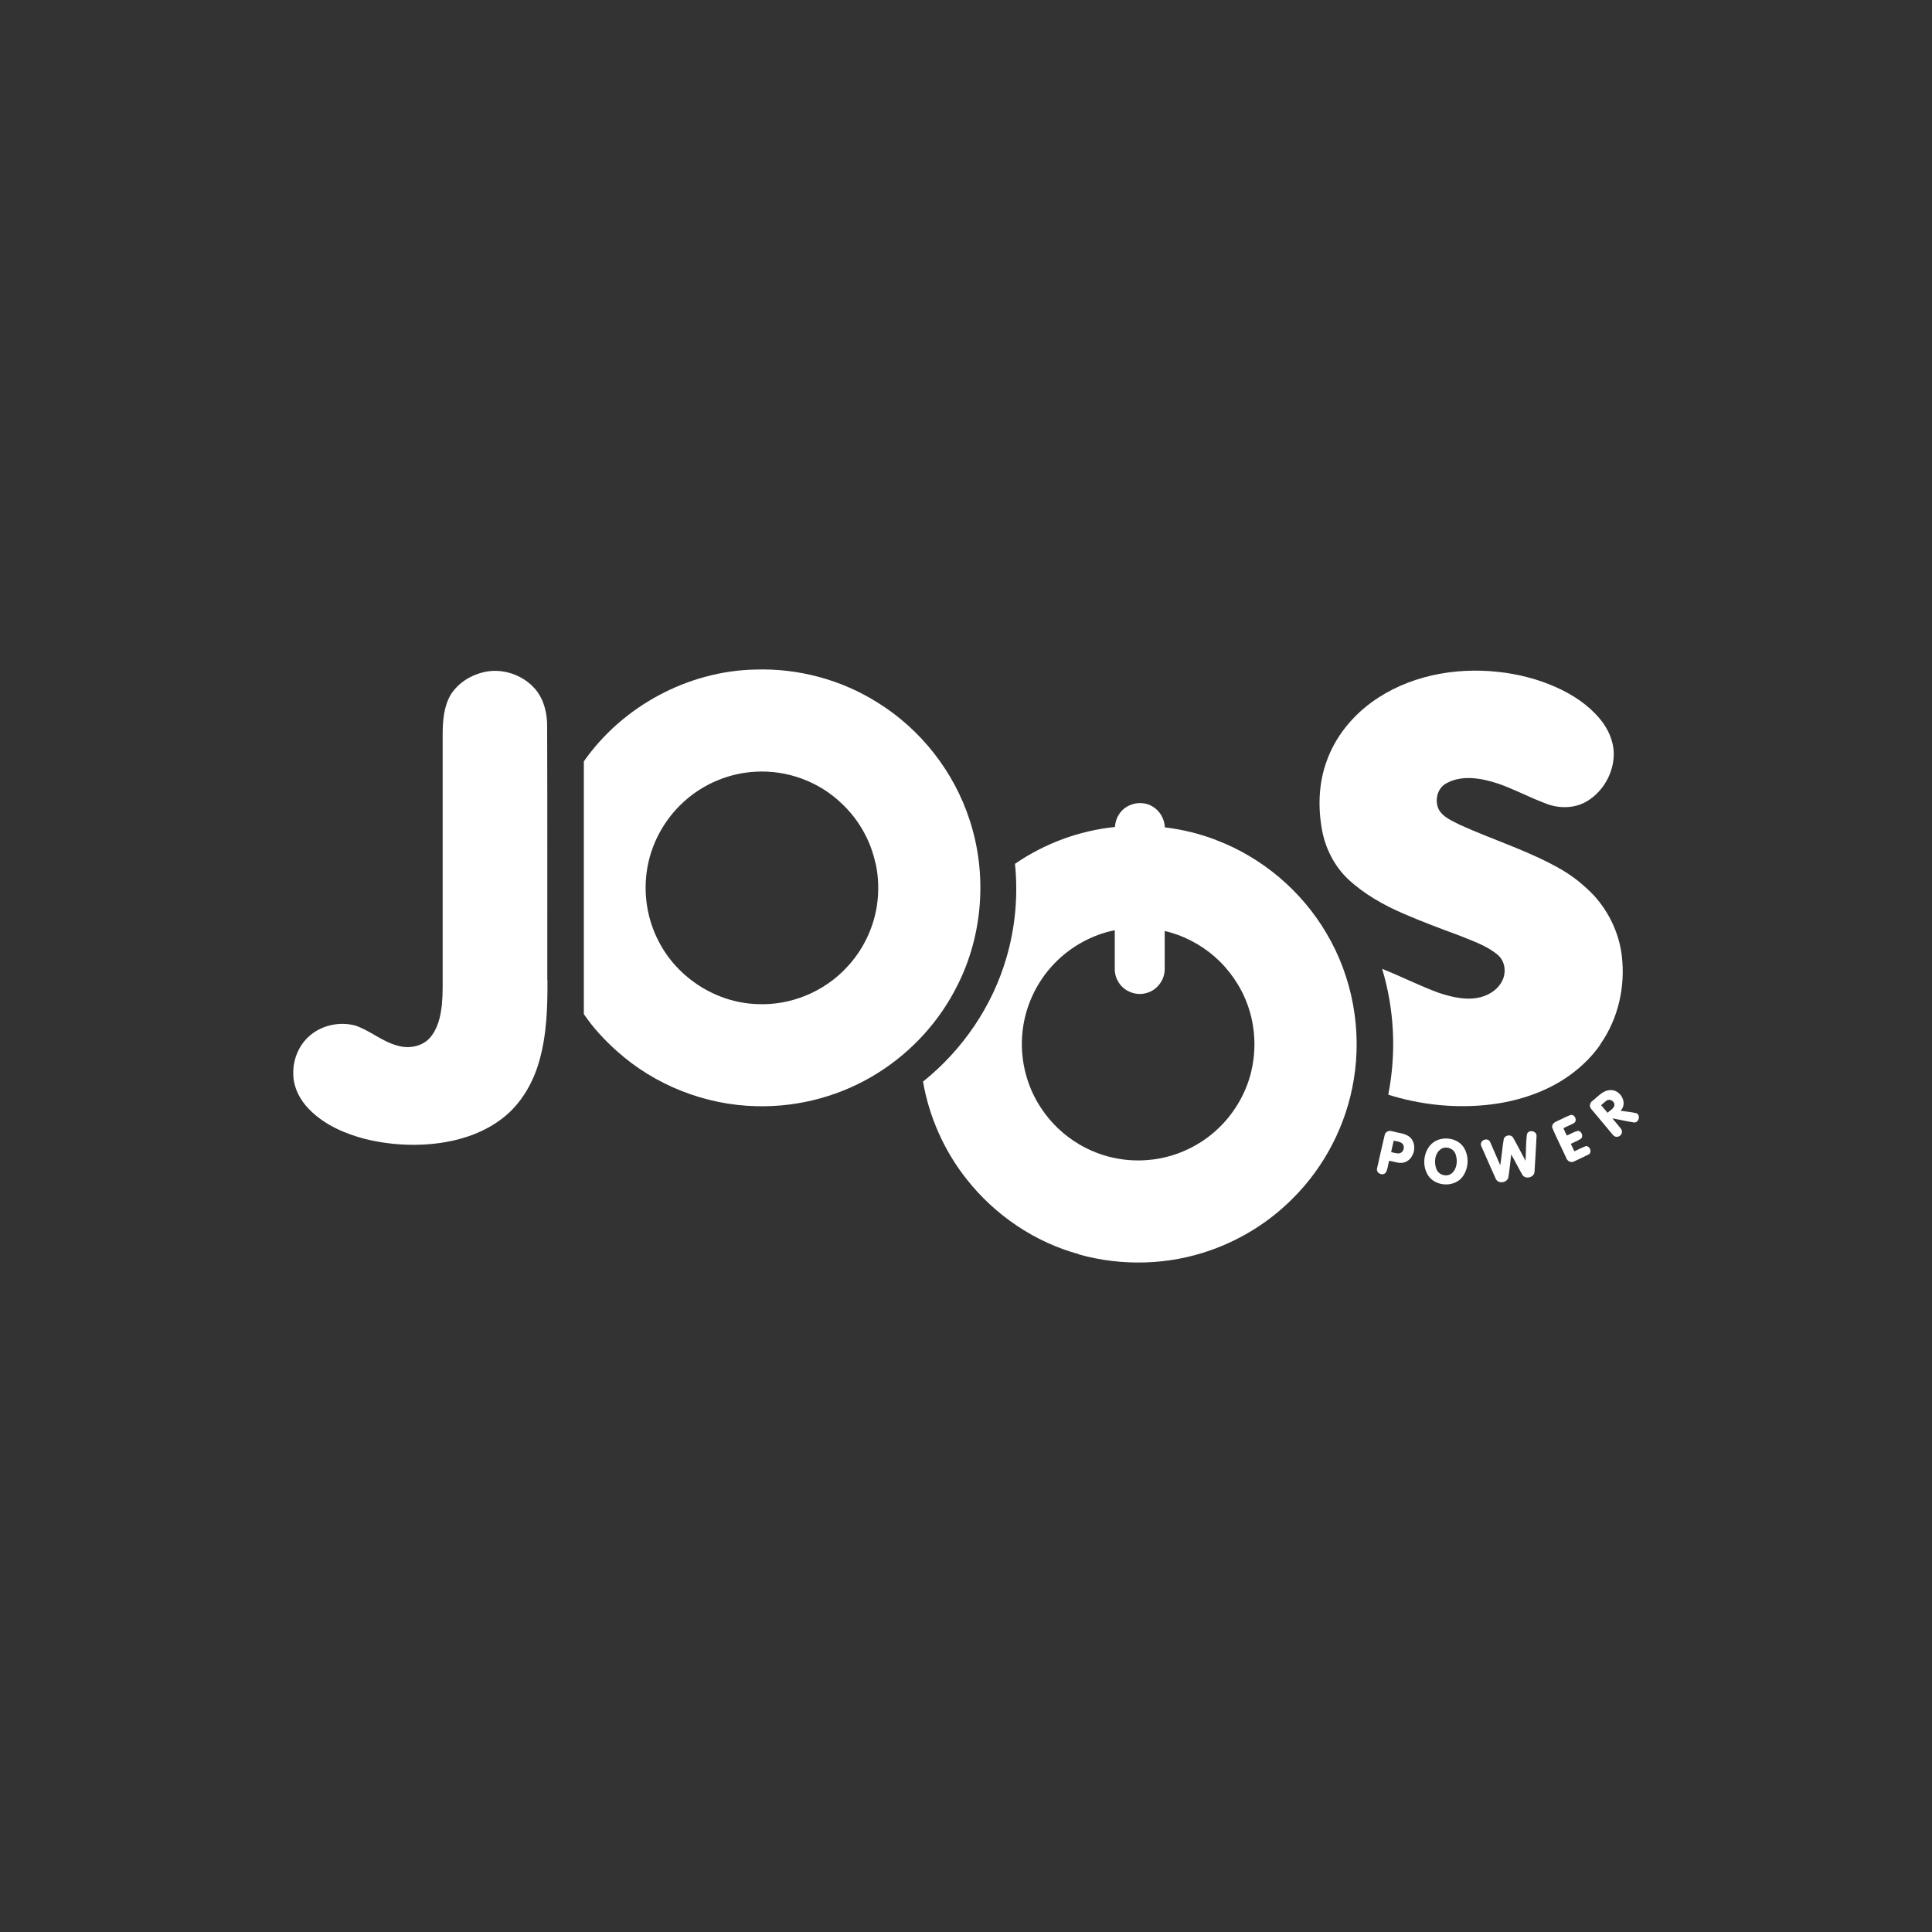
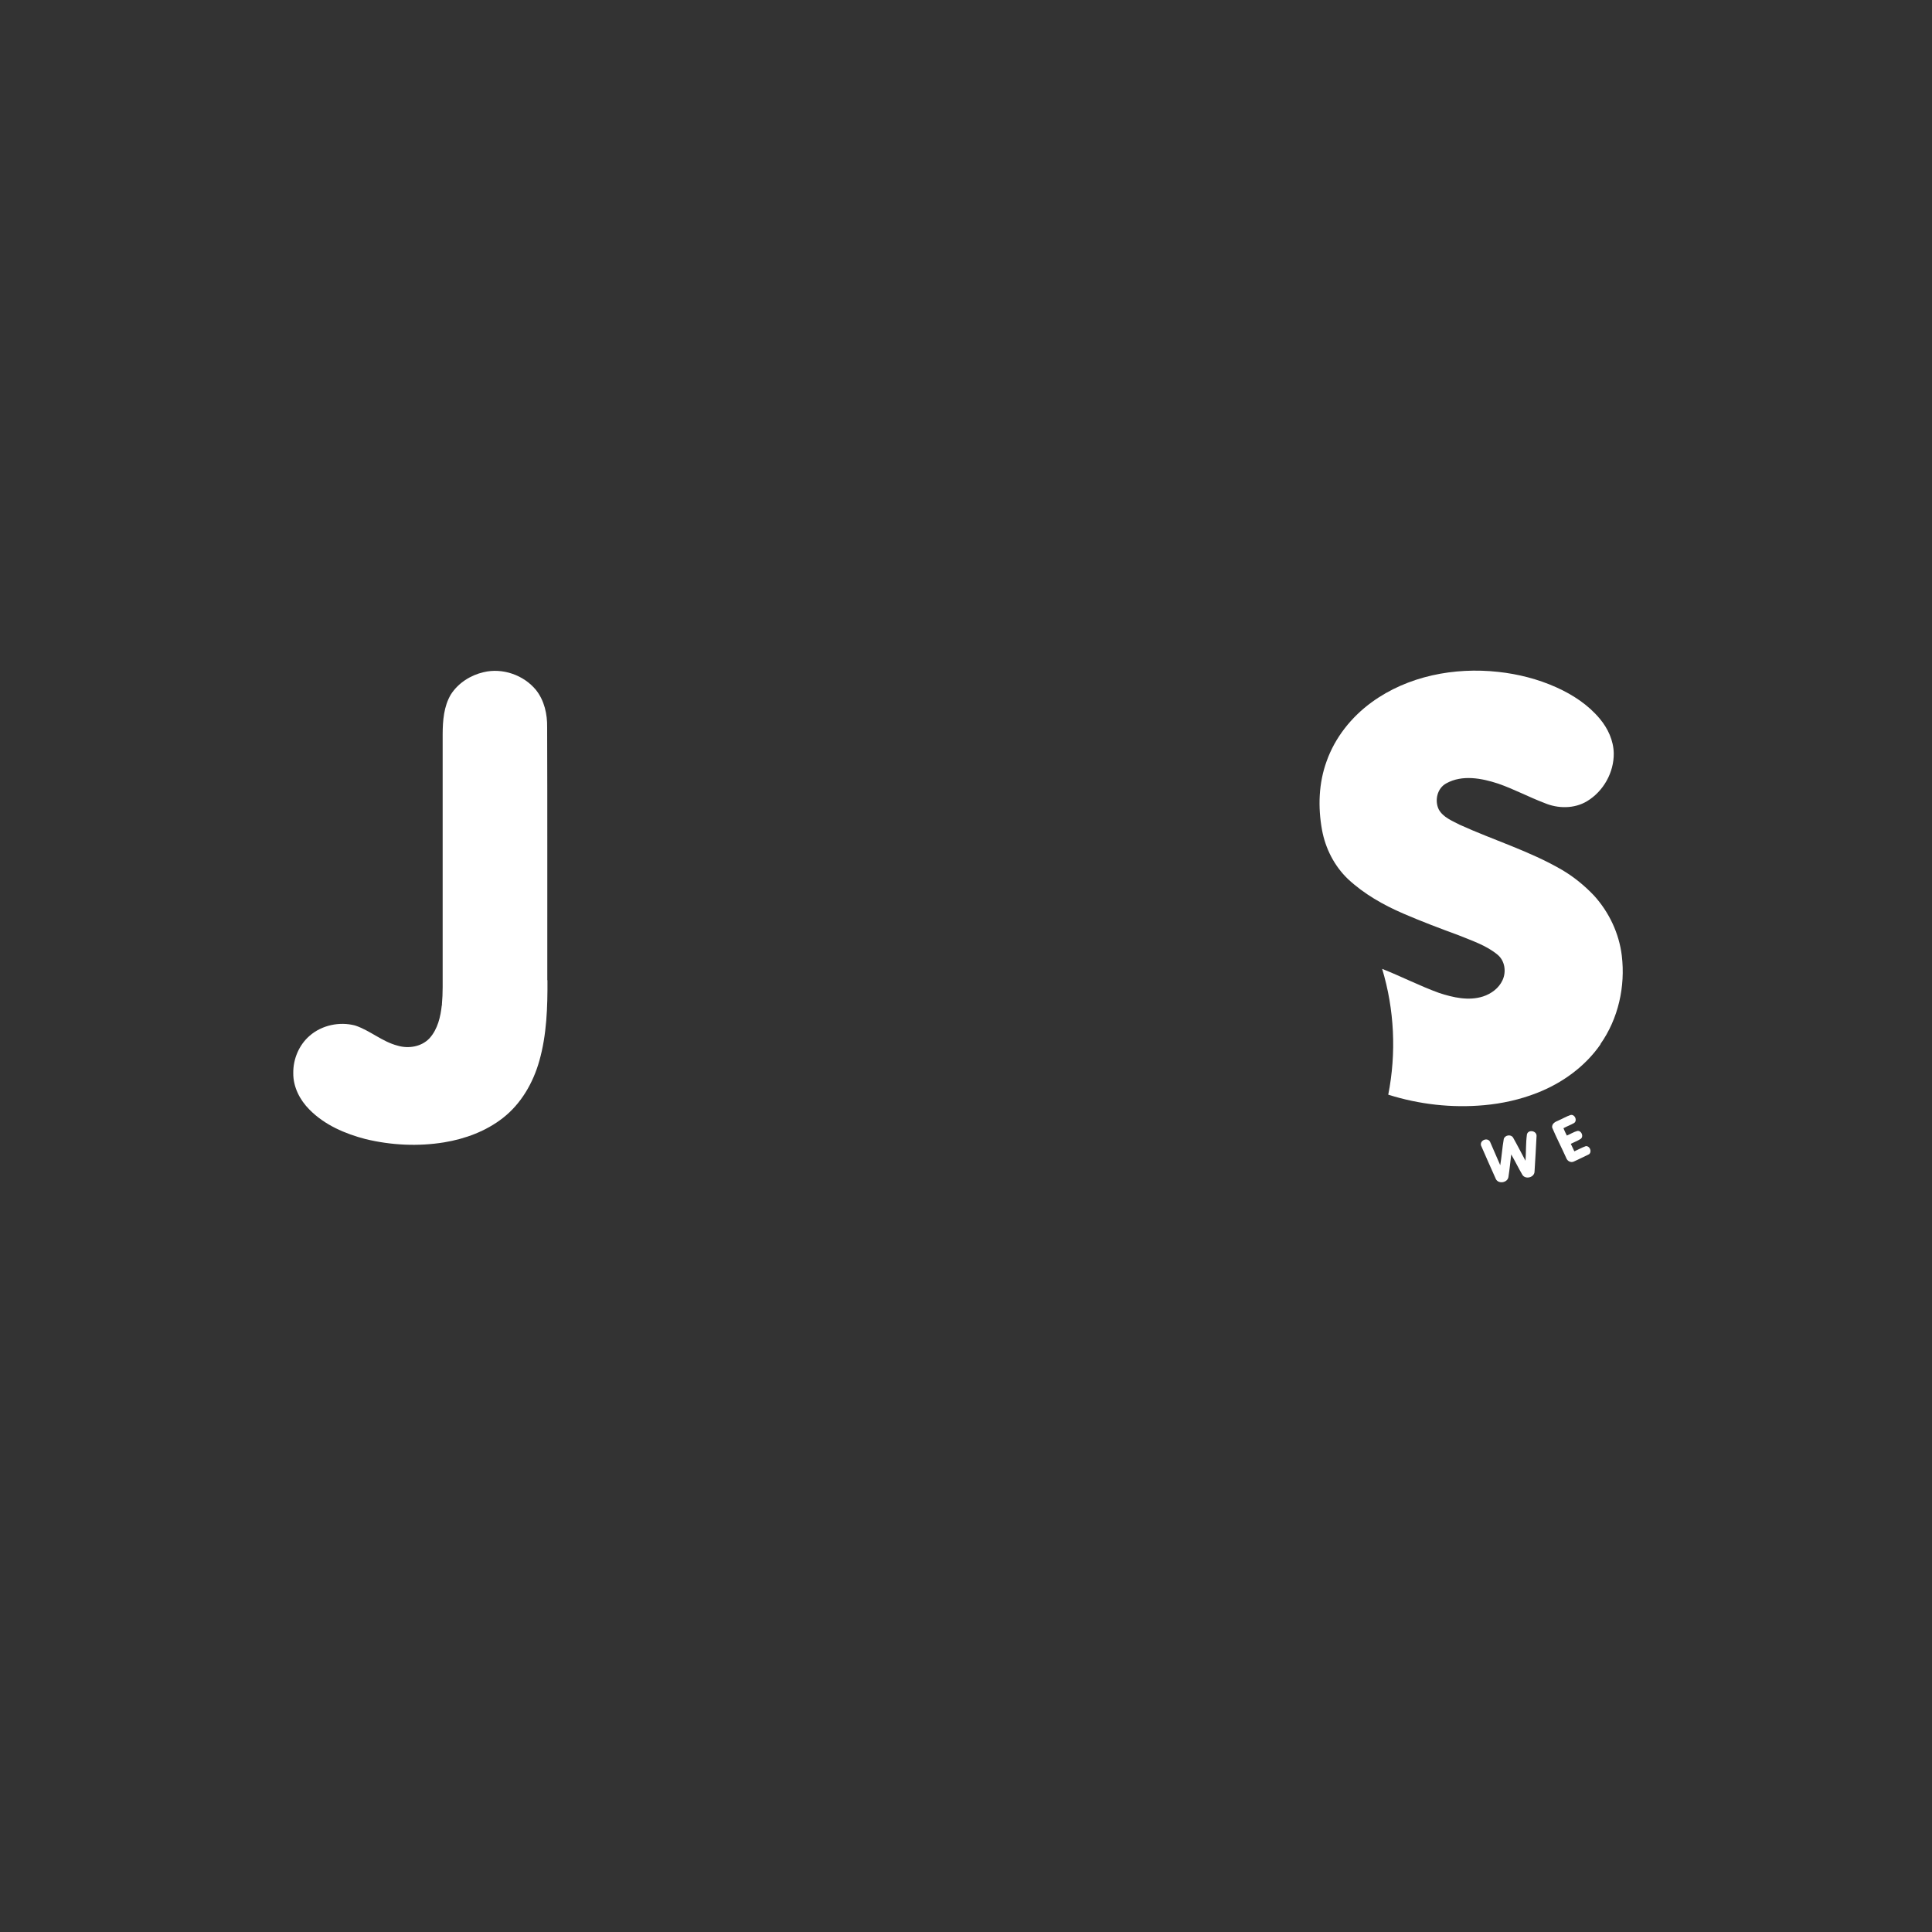
<svg xmlns="http://www.w3.org/2000/svg" id="Artboards" viewBox="0 0 250 250">
  <rect x="0" y="0" width="250" height="250" fill="#333333" stroke="none" />
  <defs>
    <style>
      .cls-1 {
        fill: #fff;
      }
    </style>
  </defs>
  <g>
    <path class="cls-1" d="M207.09,135.11c2.32-3.29,3.25-7.47,2.77-11.45-.35-2.89-1.65-5.64-3.61-7.79-1.22-1.28-2.6-2.41-4.13-3.31-4.19-2.44-8.87-3.85-13.26-5.85-.97-.51-2.12-.95-2.68-1.96-.57-1.16-.21-2.76.98-3.39,2.06-1.14,4.57-.66,6.7.04,2.05.71,3.97,1.74,6,2.51,1.74.74,3.86.76,5.51-.24,2.12-1.28,3.48-3.72,3.45-6.19-.03-1.66-.76-3.23-1.81-4.48-1.5-1.8-3.5-3.11-5.62-4.06-2.38-1.07-4.94-1.72-7.53-2-5.67-.62-11.69.53-16.35,3.92-2.63,1.91-4.75,4.56-5.84,7.63-1.04,2.84-1.14,5.95-.6,8.91.44,2.39,1.59,4.66,3.36,6.35,2.08,1.94,4.59,3.36,7.19,4.48,2.34,1.01,4.73,1.91,7.12,2.79,1.74.71,3.59,1.31,5.06,2.53.94.79,1.13,2.2.63,3.28-.47,1.04-1.46,1.76-2.52,2.11-1.87.6-3.87.14-5.68-.45-2.51-.91-4.9-2.14-7.38-3.12,1.59,5.26,1.85,10.9.79,16.28,3.99,1.26,8.23,1.74,12.4,1.36,2.33-.21,4.63-.72,6.81-1.57,3.27-1.27,6.25-3.41,8.26-6.31Z" />
-     <path class="cls-1" d="M211.7,144.04c-.66-.16-1.34-.2-2-.32.99-.98-.03-2.76-1.33-2.66-.96.02-1.58.83-2.28,1.37-.34.21-.49.72-.21,1.04.9,1.09,1.82,2.18,2.73,3.27.15.19.36.4.64.36.46.01.81-.57.55-.97-.36-.49-.78-.94-1.16-1.42.92.17,1.84.39,2.76.53.67.11.95-.98.31-1.21ZM208.89,143.09c-.14.42-.57.62-.88.9-.28-.32-.54-.66-.82-.97.2-.22.45-.4.68-.59.44-.33,1.15.11,1.02.66Z" />
    <path class="cls-1" d="M205.18,148.32c-.51.18-.97.45-1.46.66-.16-.32-.31-.65-.46-.97.41-.21.86-.37,1.25-.62.47-.29.15-1.11-.39-1.05-.49.13-.91.41-1.37.6-.16-.31-.31-.63-.44-.95.45-.25.94-.42,1.39-.68.44-.34.08-1.15-.47-1.03-.56.19-1.07.5-1.61.73-.39.15-.84.41-.77.9.56,1.33,1.23,2.61,1.82,3.93.14.41.61.66,1.01.45.64-.31,1.3-.6,1.94-.93.42-.34.1-1.11-.44-1.05Z" />
-     <path class="cls-1" d="M123.91,127.47c3.3-6.56,3.85-14.42,1.55-21.39-2.03-6.25-6.33-11.73-11.92-15.18,0,.09,0,.18,0,.26,0-.09,0-.18,0-.26-4.68-2.95-10.25-4.44-15.78-4.26-8.73.17-17.21,4.74-22.21,11.88,0,10.9,0,21.8,0,32.7,1.19,1.77,2.67,3.35,4.25,4.77,4.92,4.43,11.46,7.01,18.08,7.15,5.55.15,11.13-1.38,15.81-4.36h0c4.35-2.75,7.94-6.7,10.22-11.32ZM113.3,111.69c.4,1.81.44,3.69.17,5.52h0c-.46,2.96-1.83,5.77-3.88,7.94-2.93,3.19-7.3,4.99-11.62,4.78-5.27-.17-10.28-3.37-12.7-8.05-1.46-2.75-2.01-5.96-1.59-9.04.47-3.52,2.26-6.84,4.91-9.19,2.52-2.26,5.81-3.62,9.19-3.79,4.08-.24,8.23,1.29,11.16,4.14,2.18,2.05,3.72,4.77,4.34,7.69q.07-.16,0,0Z" />
-     <path class="cls-1" d="M157.41,108.71c-2.15-.82-4.39-1.38-6.68-1.65-.04-1.1-.65-2.16-1.61-2.71-1.43-.87-3.48-.38-4.34,1.06-.31.47-.47,1.04-.51,1.6-4.62.48-9.11,2.13-12.93,4.77.41,4.04.05,8.15-1.08,12.05-1.81,6.33-5.69,12.02-10.82,16.13.79,4.6,2.76,9,5.66,12.65,3.66,4.64,8.8,8.13,14.51,9.68v.03c5.57,1.56,11.62,1.39,17.07-.55,3.97-1.4,7.62-3.69,10.59-6.68,4.15-4.12,6.96-9.58,7.9-15.35,1.09-6.48-.17-13.33-3.53-18.98-3.21-5.47-8.31-9.79-14.23-12.04ZM161.91,138.67c-.72,2.97-2.38,5.7-4.68,7.73-2.39,2.11-5.46,3.44-8.64,3.7-3.08.28-6.24-.43-8.9-2-2-1.17-3.72-2.8-4.99-4.74-1.8-2.71-2.66-6.02-2.44-9.26.22-3.52,1.75-6.93,4.2-9.45,2.09-2.16,4.84-3.69,7.79-4.28,0,1.68,0,3.37,0,5.05,0,.6.18,1.2.51,1.71.72,1.16,2.23,1.75,3.54,1.38,1.38-.33,2.41-1.67,2.41-3.08.01-1.65,0-3.31,0-4.96,2.37.54,4.58,1.7,6.42,3.28,1.91,1.67,3.41,3.82,4.28,6.2,1.02,2.78,1.19,5.86.49,8.73Z" />
-     <path class="cls-1" d="M186.46,147.39c-1.97.39-2.68,2.91-1.77,4.53.83,1.58,3.32,1.81,4.47.47.86-1.04.99-2.64.31-3.81-.59-1.02-1.89-1.44-3.01-1.19ZM187.87,151.82c-.64.54-1.73.23-2-.55-.34-.87-.22-2.08.63-2.61.65-.39,1.58-.06,1.84.66.3.82.22,1.9-.47,2.5Z" />
  </g>
  <path class="cls-1" d="M70.82,126.84c-.01-10.91.02-21.82-.02-32.73.03-1.7-.36-3.45-1.43-4.81-1.59-1.95-4.34-2.91-6.79-2.32-1.7.39-3.28,1.4-4.23,2.87-.92,1.54-1.06,3.38-1.07,5.14,0,10.91,0,21.82,0,32.73,0,.76-.03,1.53-.1,2.29l.06.12-.07-.08c-.16,1.52-.53,3.12-1.58,4.29-1.03,1.11-2.72,1.39-4.13.97-2-.51-3.57-1.97-5.51-2.61-2.01-.53-4.3-.05-5.87,1.32-1.39,1.19-2.16,3.03-2.13,4.85-.02,1.78.85,3.47,2.09,4.71,1.95,1.99,4.61,3.13,7.27,3.82,3.32.8,6.8.97,10.17.42,2.72-.45,5.4-1.44,7.59-3.15,2.36-1.84,3.92-4.55,4.72-7.4.96-3.39,1.07-6.94,1.05-10.44Z" />
-   <path class="cls-1" d="M179.19,146.83c.1-.45.64-.58,1.02-.43.73.21,1.57.23,2.2.72,1.02.88.67,2.78-.59,3.26-.68.26-1.38-.07-2.06-.18-.17.5-.16,1.07-.44,1.53-.37.48-1.24.11-1.14-.49.33-1.48.66-2.95,1.01-4.42ZM180.35,147.6c-.13.49-.22.99-.34,1.48.37.07.73.22,1.11.15.5-.13.7-.81.38-1.21-.29-.32-.77-.31-1.16-.42Z" />
  <path class="cls-1" d="M197.58,146.82c.13-.7,1.26-.53,1.25.16-.07,1.54-.17,3.07-.26,4.61-.01.78-1.19,1.08-1.58.42-.51-.87-.94-1.77-1.44-2.63-.11.97-.21,1.95-.36,2.92-.11.74-1.27.95-1.62.28-.64-1.45-1.3-2.89-1.92-4.34-.21-.67.81-1.12,1.16-.5.45,1.01.87,2.03,1.32,3.04.19-1.13.26-2.28.46-3.41.16-.5.92-.62,1.2-.17.56.99,1.07,2,1.61,3,.08-1.12.03-2.26.18-3.38Z" />
</svg>